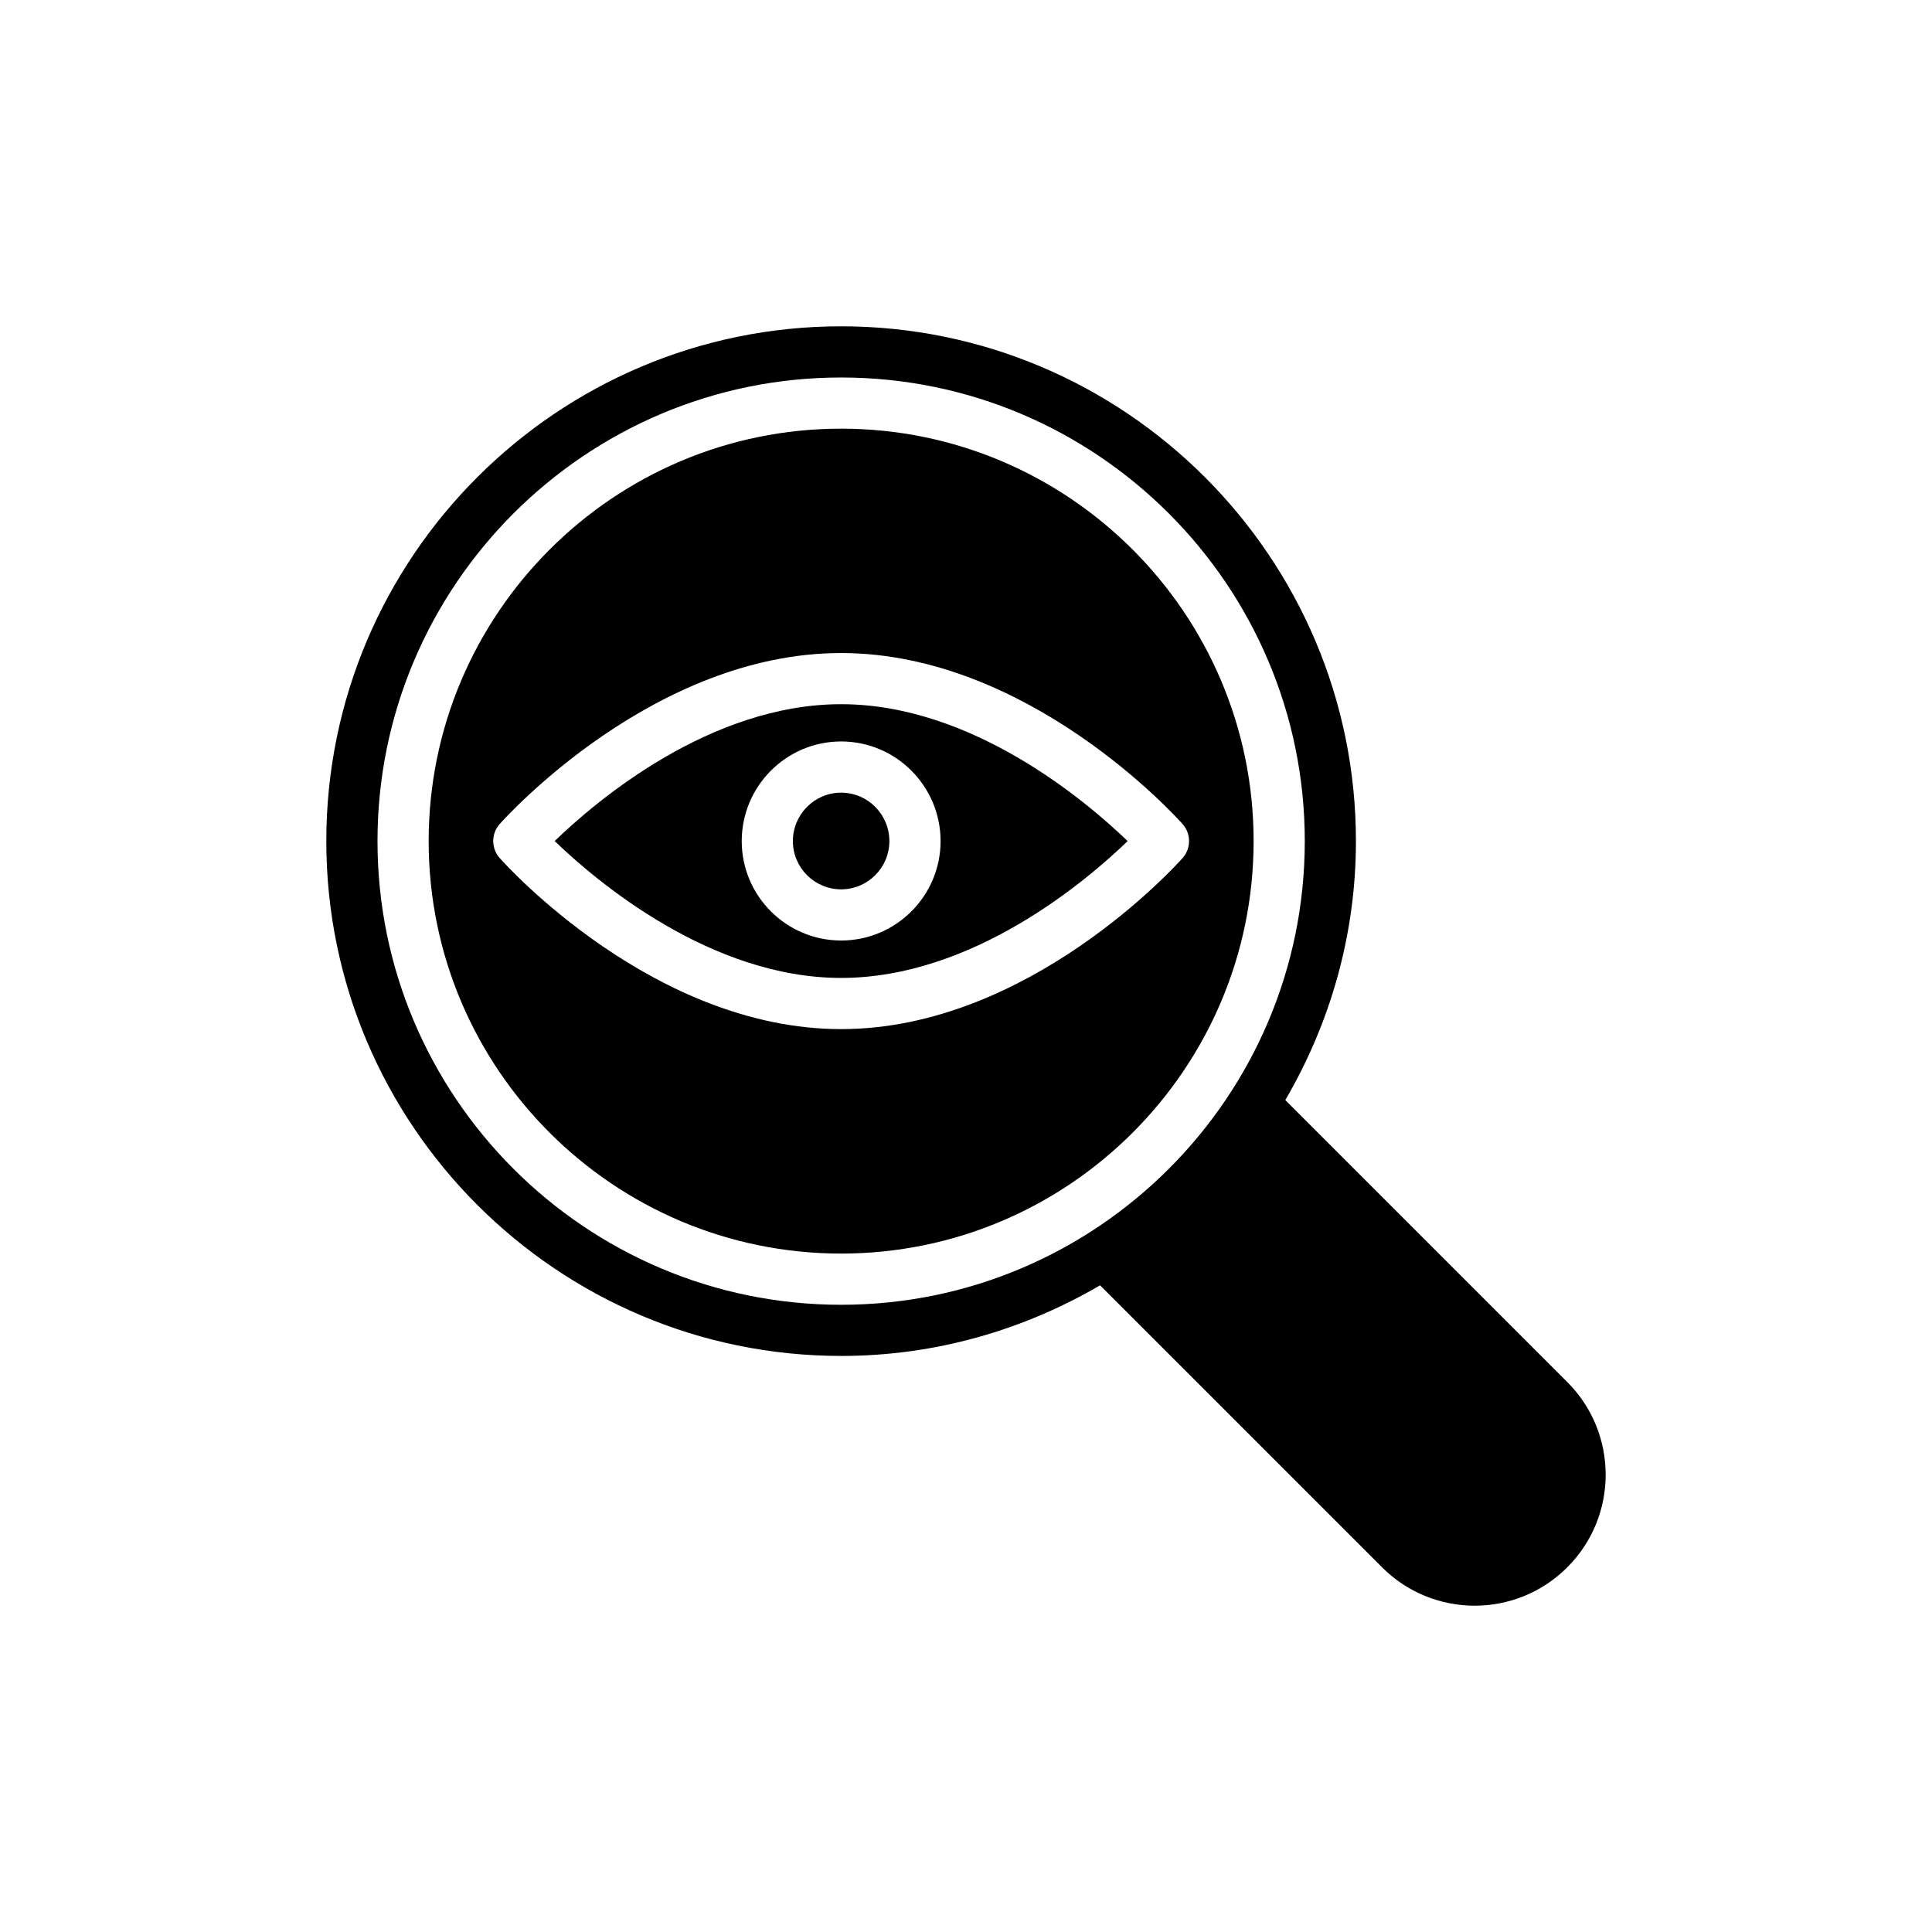
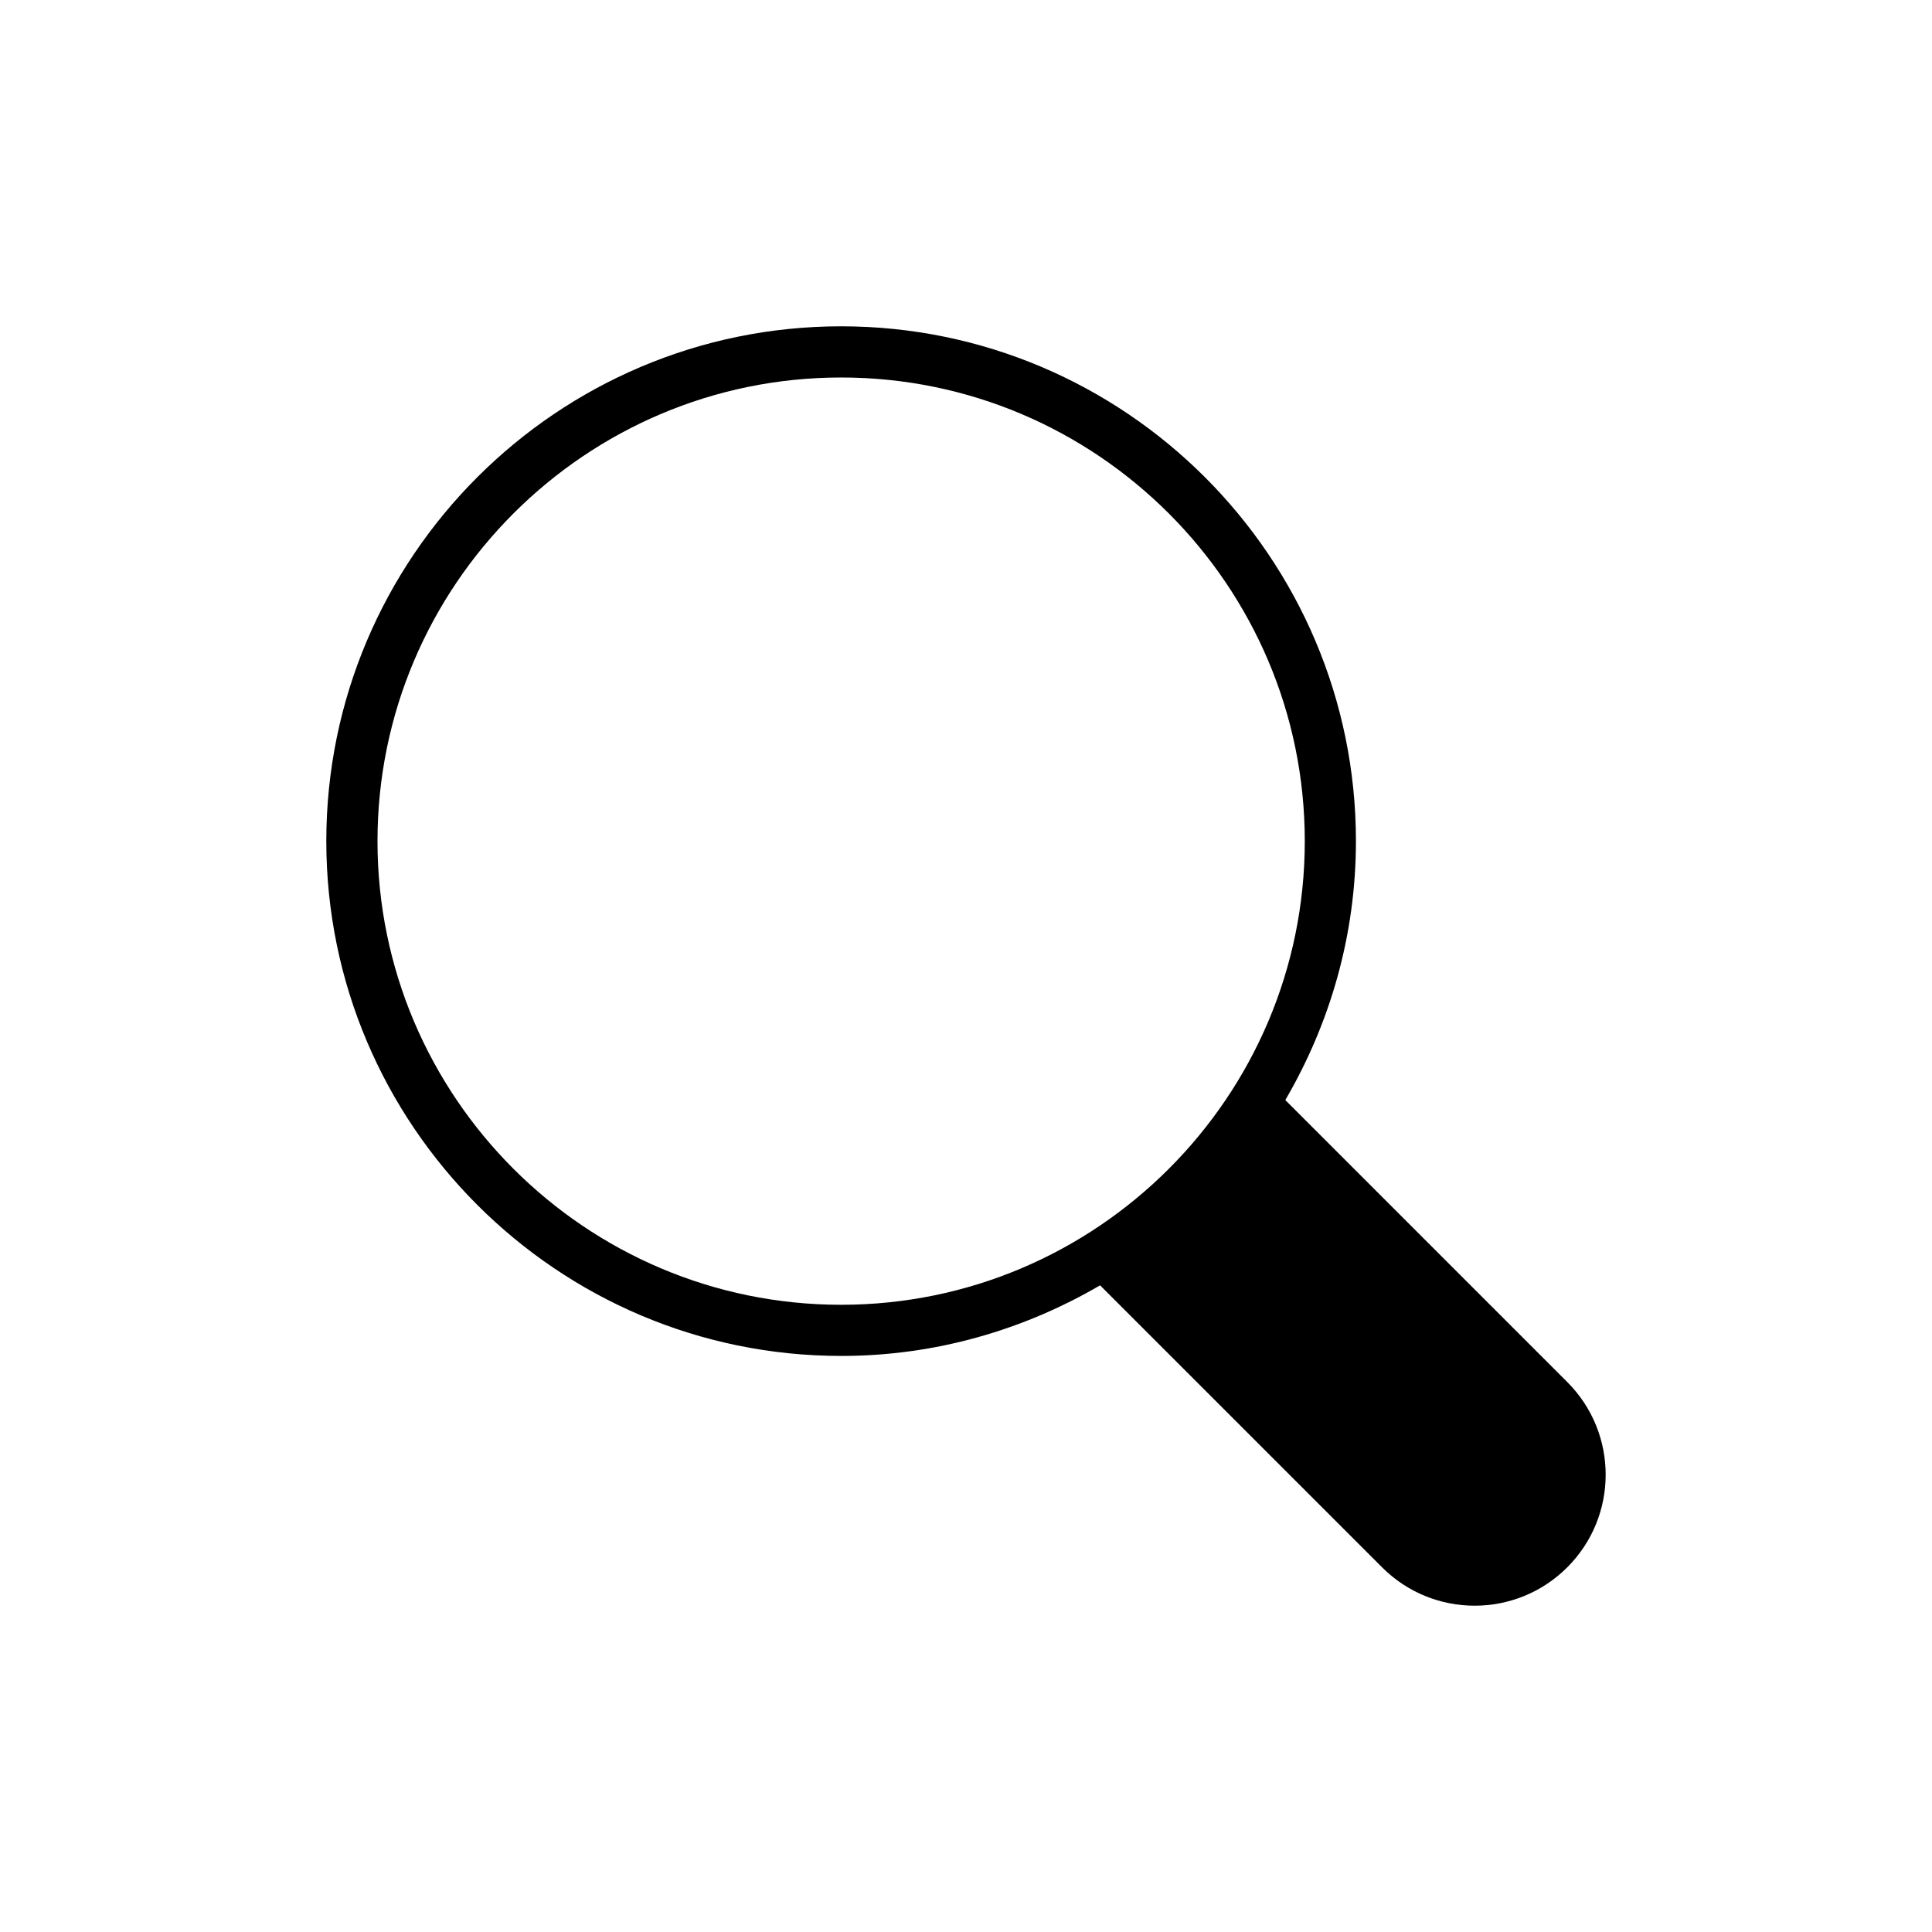
<svg xmlns="http://www.w3.org/2000/svg" fill="#000000" width="800px" height="800px" version="1.1" viewBox="144 144 512 512">
  <g>
    <path d="m366.91 503.34c25.02 0 48.422-6.918 68.621-18.715l74.73 74.73c6.781 6.781 15.656 10.172 24.539 10.172 8.883 0 17.766-3.391 24.547-10.172 13.562-13.562 13.562-35.531 0-49.094l-74.727-74.734c11.805-20.199 18.715-43.602 18.715-68.621 0-75.266-61.23-136.43-136.43-136.43s-136.43 61.164-136.43 136.43c0.004 75.207 61.234 136.43 136.44 136.43zm0-259.3c67.742 0 122.87 55.129 122.87 122.87s-55.129 122.87-122.87 122.87c-67.742 0-122.87-55.129-122.87-122.87s55.129-122.87 122.87-122.87z" />
-     <path d="m366.91 354.06c-7.051 0-12.789 5.766-12.789 12.844 0 7.051 5.738 12.781 12.789 12.781 7.051 0 12.781-5.731 12.781-12.781 0-7.082-5.731-12.844-12.781-12.844z" />
-     <path d="m366.91 330.62c-34.777 0-64.934 25.652-75.918 36.266 11.004 10.605 41.242 36.277 75.918 36.277 34.781 0 64.934-25.652 75.926-36.266-11.012-10.602-41.242-36.277-75.926-36.277zm0 62.625c-14.523 0-26.344-11.812-26.344-26.344 0-14.559 11.82-26.406 26.344-26.406 14.531 0 26.352 11.848 26.352 26.406 0 14.531-11.82 26.344-26.352 26.344z" />
-     <path d="m366.91 476.21c60.289 0 109.31-49.02 109.31-109.3s-49.02-109.31-109.31-109.31c-60.281 0-109.31 49.027-109.31 109.31s49.023 109.3 109.31 109.3zm-90.492-104.82c-2.277-2.562-2.277-6.434 0-9.004 1.648-1.852 40.84-45.324 90.492-45.324 49.648 0 88.844 43.473 90.492 45.324 2.277 2.57 2.277 6.441 0 9.004-1.648 1.852-40.84 45.336-90.492 45.336s-88.844-43.484-90.492-45.336z" />
  </g>
</svg>